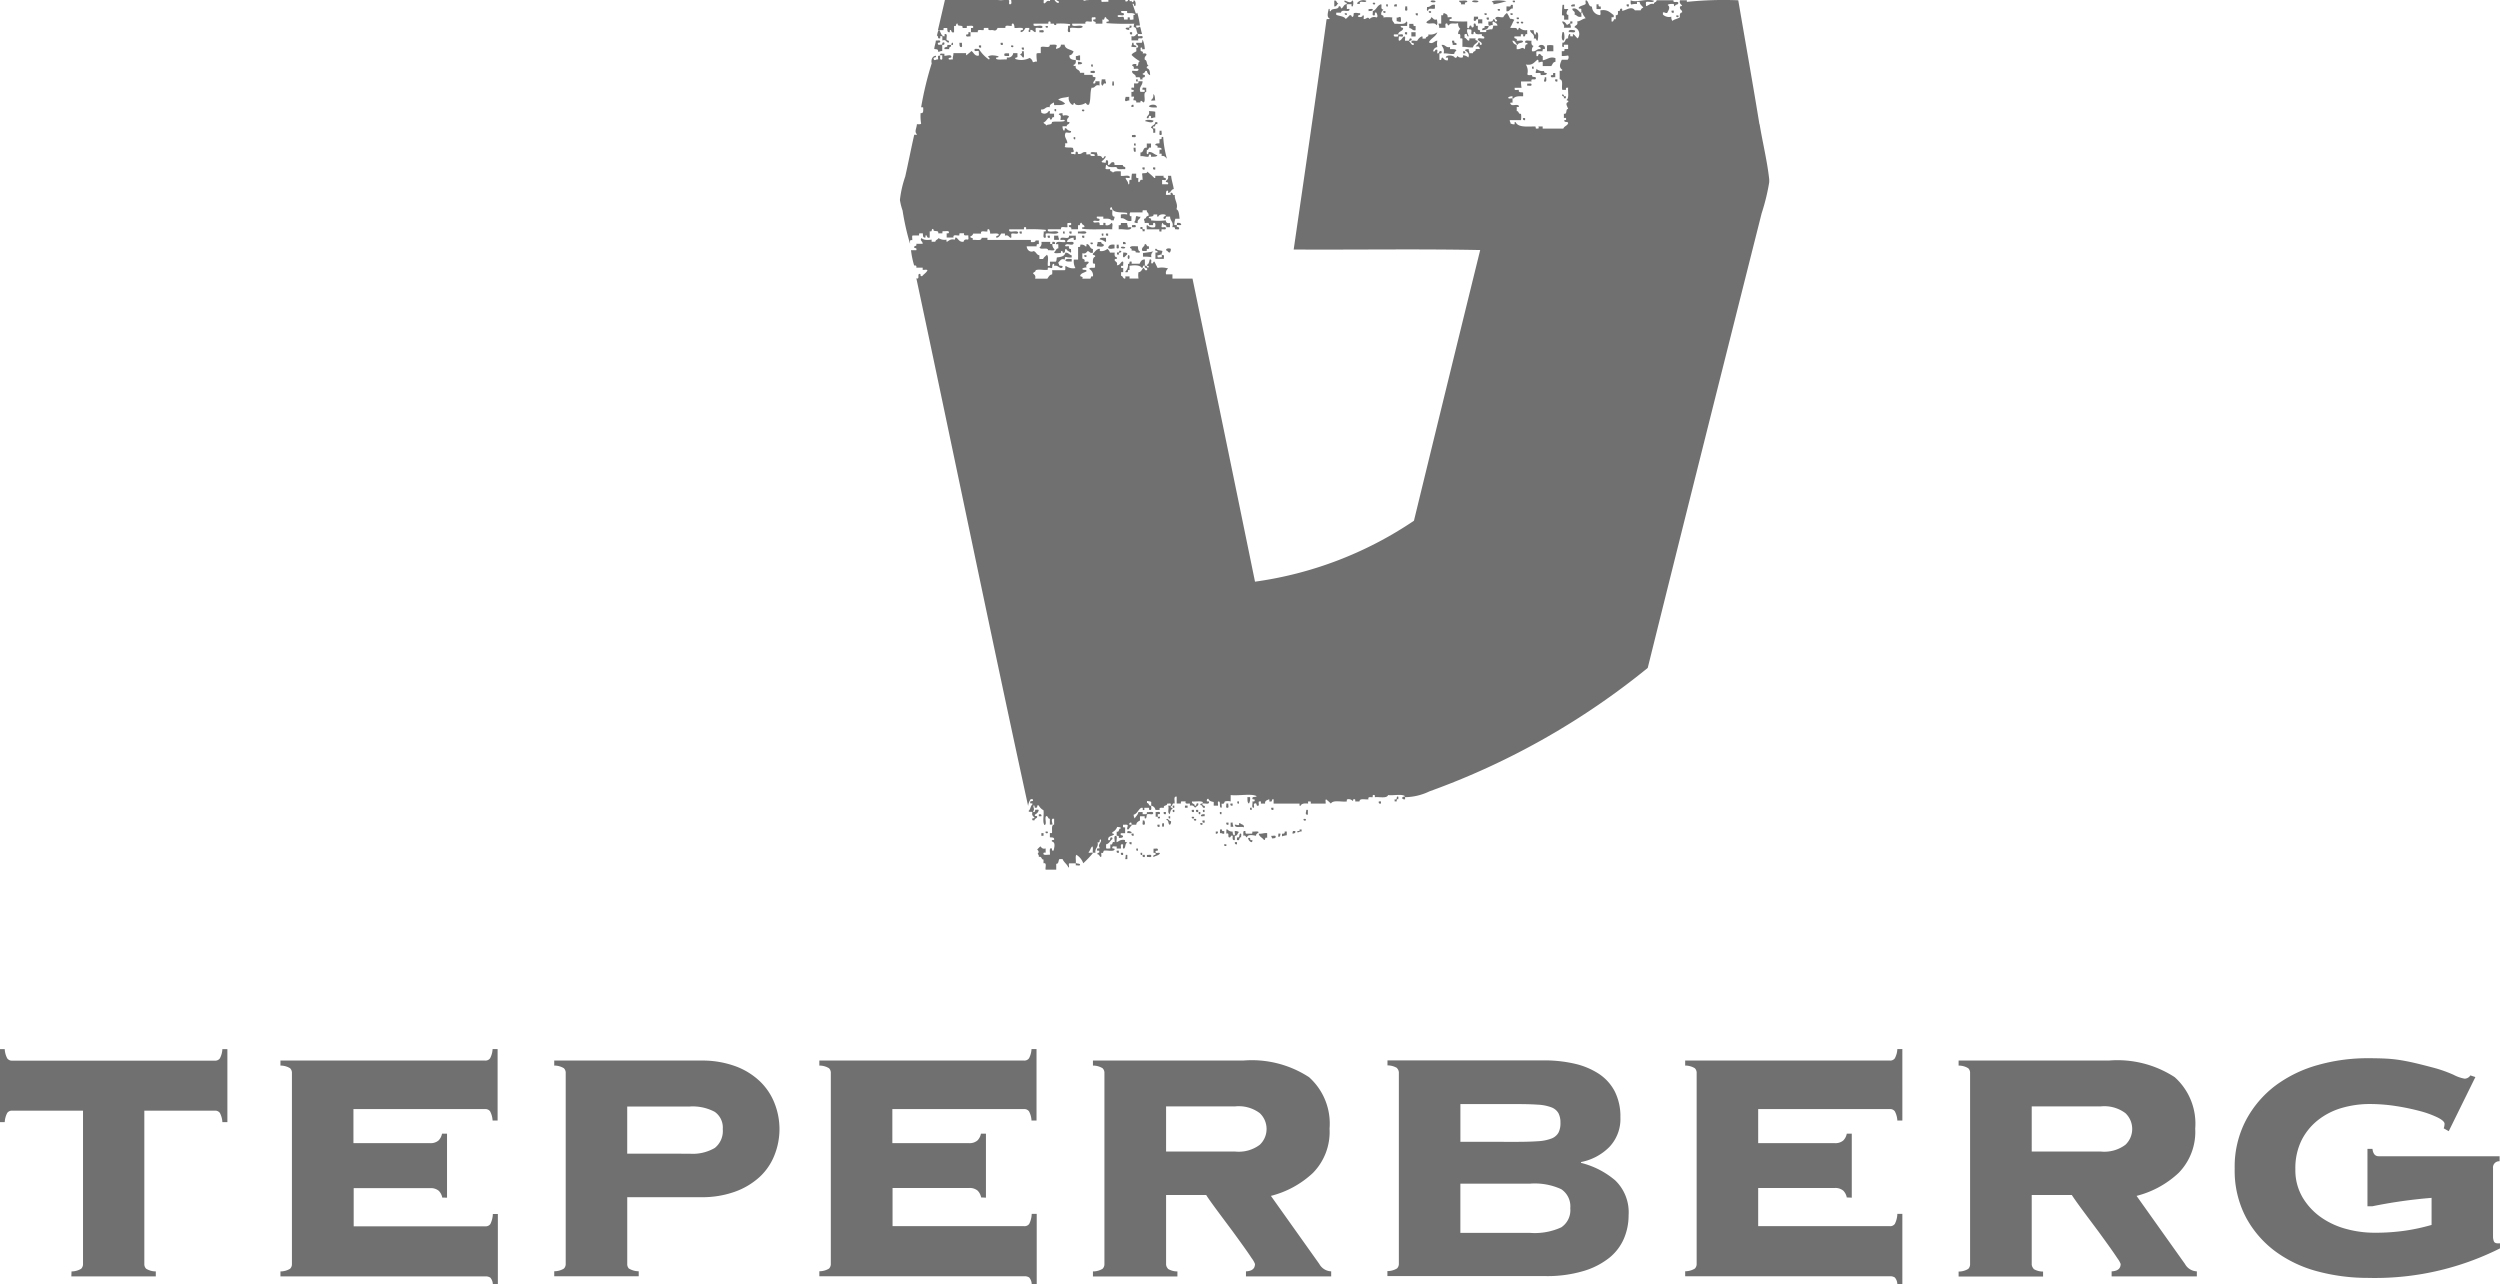
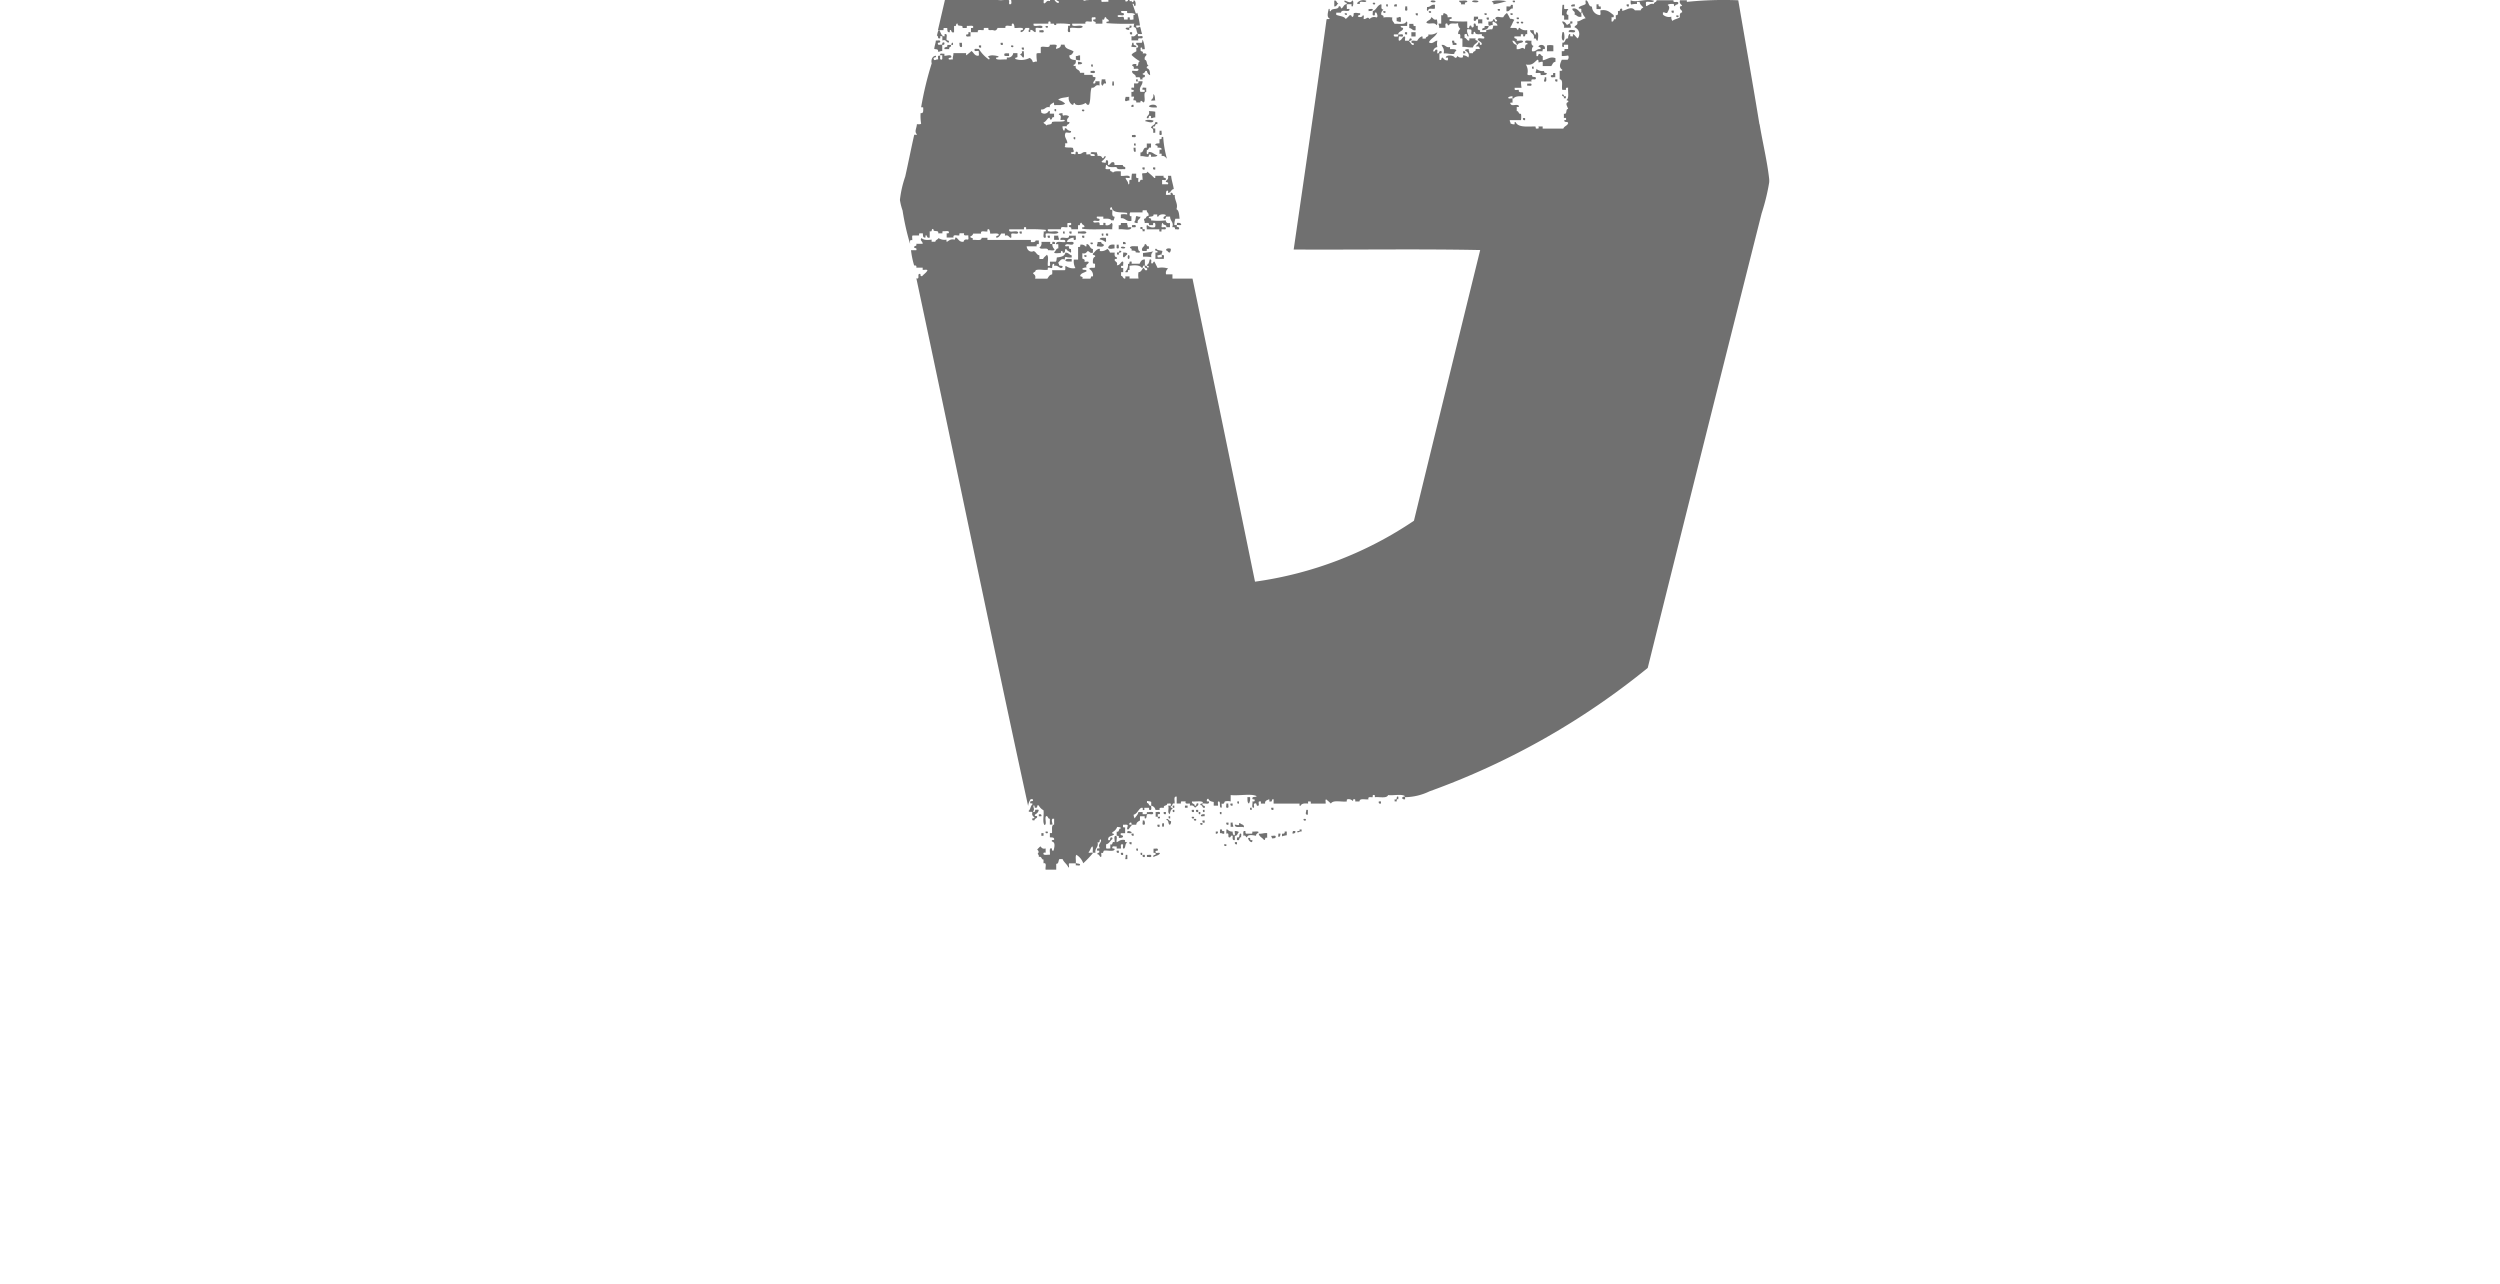
<svg xmlns="http://www.w3.org/2000/svg" width="99.742" height="51.234" viewBox="0 0 99.742 51.234">
  <defs>
    <style>.a{fill:#707070;}</style>
  </defs>
  <g transform="translate(-0.285)">
    <g transform="translate(0 0)">
      <path class="a" d="M-307.351,145.723c-.273-1.675-.567-3.321-.845-4.947a14.314,14.314,0,0,0-2.051.064v-.064h-.275c-.034.133.044.154.085.211-.013.043-.107.006-.085.085,0,.1.1.085.085.19-.085.007-.1.083-.085.19-.083.065-.222.074-.3.148a.214.214,0,0,1-.042-.169.353.353,0,0,1-.338-.085v-.085c.078-.015.09.036.169.021.045-.091.15-.234.021-.317.042-.05.14-.043.233-.042.034.016,0,.1.063.085,0-.085.135-.035.127-.127s-.227.03-.19-.106h-.677c.007.092-.111.058-.106.148-.168-.034-.2.067-.317.085.013-.051-.026-.153.021-.169.089-.023.275.05.3-.042-.329-.107-.716.093-.93-.021,0,.061-.012.138.021.169a.794.794,0,0,1,.232-.021c0-.037-.021-.106.042-.085h.063c.009.118.1.155.148.232a.139.139,0,0,0-.106.106h-.232c-.135-.189-.341,0-.508.021,0-.038.021-.106-.042-.085-.08-.009-.007.133-.127.085,0,.082.025.195-.085.169v.169c-.126-.041-.052.118-.169.085v-.169c.037,0,.106.021.085-.042v-.042c-.143-.1-.24-.239-.528-.19-.013.057.026.168-.022.19a.347.347,0,0,1-.317-.338c-.156-.006-.117-.208-.233-.254-.047.009-.008.1-.021.148-.076.064-.218.064-.275.148-.01.067.1.016.106.064-.013.044.034.147-.042.127-.072-.073-.18-.209-.317-.148-.005.11.136.076.085.232.1.016.118.121.275.085.017-.053-.041-.182.042-.169.016.1.083.156.127.232-.133.022-.2.112-.338.127.056.168-.09.135-.106.232a.281.281,0,0,1,.127.444c-.064-.049-.105-.12-.169-.169-.056-.007.019.118-.064.085h-.042c-.056.007.02-.119-.064-.085a.288.288,0,0,0-.042.169c-.151-.017-.081.186-.233.169.018.053-.041.182.043.169.057.015-.015-.1.042-.085h.148v.169h-.148c.025.088-.032.095-.105.085V143a1.257,1.257,0,0,0,.254-.021.14.14,0,0,1-.021.169h-.233c-.064.149-.132.3.021.4,0,.046-.053.045-.105.042v.338c.161.015.062.29.105.423h.148q-.025-.109.084-.085c-.017.166.049.415-.064.486.009.041.1,0,.064.085-.141.05-.016.192,0,.275-.117,0-.017.223-.169.191v.169c.037,0,.106-.021.085.042.031.08-.095,0-.064.084.018.06.153,0,.148.085-.03.1-.157.111-.19.212H-316v-.085h-.169c.011.054.036.082-.042.085h-.042c-.039,0-.013-.072-.042-.085-.314,0-.682.048-.782-.169-.083-.034-.008.091-.063.085a.274.274,0,0,1-.148-.042c.015-.065-.037-.062-.021-.127h.444a.741.741,0,0,0,0-.253c-.116.025-.072-.111-.169-.106v-.169c.037,0,.106.021.085-.042-.086-.095-.28.043-.338-.085-.021-.064.047-.037.085-.042v-.169c-.054-.017-.182.041-.169-.042a.289.289,0,0,1,.169-.042c0,.038-.021.106.042.085.064-.091.219-.091.381-.085v-.148c-.065-.027-.2.018-.169-.106-.051-.013-.153.027-.169-.021v-.064h.275a1.3,1.3,0,0,1-.021-.253h.423c-.062-.161.178-.02.169-.127.01-.1-.179,0-.148-.127-.068-.009-.183.028-.191-.042a.475.475,0,0,0-.063-.381c.272.054.341-.1.465-.19.046,0,.046.053.042.106.068,0,.09-.037.169-.021v.169h.338c.055-.058.062-.163.17-.169v-.148c-.222-.081-.328.061-.507.085V143c-.073,0-.068-.073-.127-.084-.078-.007-.019.121-.127.084.013-.057-.027-.168.021-.19H-316q-.025-.109.084-.085c.048-.177-.194-.217-.253-.106.025.039.112.015.085.106-.166-.025-.169.112-.338.085a.207.207,0,0,1,.063-.212c-.085-.013-.1-.1-.085-.211-.076.022-.245-.048-.254.042-.023.086.13,0,.084.106-.109-.01-.066.131-.106.19-.122-.12-.128.024-.317,0v-.169a.2.2,0,0,1-.169-.169c.122,0,.126.128.211.169.018-.1.168-.058.212-.127-.008-.09-.177-.02-.254-.042.046-.131-.131-.038-.085-.169h.254c0-.037-.022-.106.042-.085.118-.015-.013.089.084.085.08.009.007-.134.126-.085v-.169a.327.327,0,0,1-.3-.085c-.077-.021-.01.1-.106.064,0-.119-.217-.023-.275-.085.072-.083.1-.213.169-.3a.287.287,0,0,0-.169-.042,1.823,1.823,0,0,0-.127-.233.467.467,0,0,0-.148.169c-.134.022-.263-.07-.317.042-.006.05.128.067.042.127-.1.025-.023-.118-.127-.085-.007.085-.083.1-.19.085,0,.061-.011.138.021.169.067.011.075-.038.148-.021.013-.044-.026-.139.021-.148.064.049.164.062.17.169h-.17a.28.28,0,0,1-.042.148c-.1-.016-.146.024-.233.021,0,.032.008.078-.021.085h-.232c.038-.1-.059-.068-.085-.106v-.148c-.129.051-.038-.117-.148-.084-.041.025.017.1-.042.148-.1.036-.027-.1-.126-.064-.038.026,0,.123-.106.085v-.254a5.956,5.956,0,0,1-.7-.021c-.049-.119.094-.047.085-.127-.016-.048-.119-.008-.169-.021.017-.123-.081-.131-.148-.169-.038.026,0,.123-.106.085v.338h-.106c0,.068.038.089.021.169h.254c.013-.05-.027-.153.021-.169.1-.036.027.1.126.063.028-.12.265-.031.36-.085a.27.27,0,0,0,.085.233.258.258,0,0,0-.085.211c.123-.039.076.092.085.169.031,0,.078-.007.085.021v.317c.159-.011.259.037.422.021.022-.119.134-.148.191-.232.009-.08-.134-.008-.085-.127h-.254c0,.037.022.106-.042.085s-.067-.1-.148-.106c.013-.044-.026-.139.021-.148.128-.051.038.117.147.085-.029-.082-.135-.26,0-.317-.077.079.119.006.106.085.016.048-.038.165.043.148.086.023,0-.13.105-.085,0,.12.16.08.275.085-.047.131.131.038.084.169-.076.022-.245-.048-.253.042.028.078.208.115.147.211-.111.042-.014-.126-.126-.085,0,.08-.071.1-.106.148.054.02.137-.049.169.106h-.169c.025.116-.111.072-.106.169h-.148c.016-.078-.036-.091-.021-.169-.052.018-.146-.006-.147.063.086.034.2.152.127.275a.29.29,0,0,0-.211-.085c0,.032.008.078-.021.085A.207.207,0,0,1-319.4,143c-.031.026-.02.093-.105.064-.041-.093-.31-.121-.36-.021-.007.056.118-.02.085.063v.064c-.125.02-.156-.056-.211-.106-.08-.009-.008.134-.127.085v-.254c.073.016.1-.012.085-.084-.129-.045-.065.1-.169.084-.016-.048.038-.165-.042-.148-.07-.007-.023.1-.126.064a.2.2,0,0,1,.169-.169.608.608,0,0,1,0-.254c-.117,0-.189.163-.338.064.081-.165.274-.219.338-.4a.462.462,0,0,1-.359.085c.025.116-.111.072-.105.169h-.127c-.005-.037.021-.106-.042-.084a.361.361,0,0,0-.169.169c-.071.021-.23-.047-.233.042s.134.007.085.127c-.1.006-.1-.094-.169-.127-.009-.08.134-.008.084-.127-.1-.038-.068.059-.105.085h-.148c-.018-.053.041-.182-.042-.169-.076.043-.095.144-.19.169-.047-.016-.008-.119-.021-.169.053-.018.182.041.169-.042.008-.086-.132-.023-.191-.042,0,.032.008.078-.021.085-.075,0-.184.029-.148-.085h.169c.009-.125.153-.114.191-.211s-.118-.023-.085-.127h.254c-.018-.053.041-.182-.043-.169-.047.136-.3.07-.465.085-.025-.087-.121-.1-.084-.254a1.4,1.4,0,0,0-.36,0c.042-.12-.1-.054-.085-.148,0-.088.054-.116.085-.169-.127-.014-.047-.14-.085-.211-.167.037-.182.226-.338.275.018.053-.041.182.042.169.094.024-.013-.154.106-.106.021.045.078.174,0,.19a.244.244,0,0,0-.274.064c-.089-.122-.1,0-.233,0-.016-.048.038-.165-.042-.148.005.07-.146.092-.19.042-.007-.078.121-.02.085-.127-.11,0-.157-.034-.253,0-.006.064,0,.144-.063.148-.031-.025-.02-.092-.106-.064-.043.056-.1.1-.148.148-.065-.118-.254-.113-.381-.169v-.085h.19c.023-.17.326.016.339-.127.009-.059-.115.016-.106-.042s-.026-.153.021-.169h.169c0,.037-.021.106.042.085.026-.028.055-.238-.021-.233-.052.141-.215.021-.3,0-.038.116.113.042.084.148-.122,0-.126.128-.211.169-.039-.025-.015-.112-.106-.084-.012.157-.286.052-.317.19-.089.032,0-.118-.085-.085-.023.128-.094.332.042.38-.009.048-.112,0-.127.042-.419,3.076-.869,6.121-1.311,9.175,2.473.014,5-.028,7.441.021q-1.328,5.395-2.643,10.8a14.993,14.993,0,0,1-6.341,2.431q-1.24-6.054-2.494-12.092h-.8v-.169h-.254a.21.21,0,0,1,.084-.233.83.83,0,0,0-.422-.021c-.042-.085-.083-.171-.127-.254-.07-.007-.023.1-.127.064-.011-.06.038-.179-.063-.148-.02.085-.031.18-.106.211-.021.077.1.01.063.106-.1.027-.035-.106-.148-.064v-.254c-.133-.006-.168.085-.211.169h-.317c-.005-.037.021-.106-.042-.085-.086-.023,0,.13-.106.085a.372.372,0,0,1-.106.317c0,.046.075.01.106.021-.006-.055-.007-.106.063-.085v-.169c.164-.028.418-.044.487.084.08.009.007-.133.127-.084-.046.131.131.038.085.169-.118.04-.075-.08-.148-.085-.062.058-.077.162-.191.169a.616.616,0,0,0,0,.253h-.359v-.085h-.169c0,.037.021.106-.042.085s-.05-.105-.127-.106v-.148h.085v-.169c-.055.006-.106.007-.085-.063,0-.031.051-.019.085-.021-.017-.053.041-.182-.042-.169-.075.045-.09.149-.211.148.04-.131-.049-.134-.085-.19v-.042c.009-.048.124.011.085-.085-.085-.007-.1-.084-.085-.19h-.19a.279.279,0,0,0-.106-.148.352.352,0,0,1-.3.085c0-.037.022-.106-.042-.085-.109.031-.155.126-.232.19-.025.1.118.023.085.127-.088.024-.091.135-.085.254.013.029.081,0,.085.042v.127c-.059.04-.218-.02-.232.063a.283.283,0,0,1,.148.3c-.1-.038-.068.059-.106.085h-.317c.049-.119-.094-.047-.085-.127.041-.1.172-.11.254-.169,0-.1-.174-.01-.169-.106a.287.287,0,0,1,.169-.042c-.051-.15.078-.119.085-.211-.016-.048-.119-.008-.169-.021.033-.1-.042-.1-.085-.127v-.211c.133.034.161-.036.211-.085.084.008.08.1.211.064v-.148c-.125-.009-.114-.153-.211-.19s0,.117-.085.085a.206.206,0,0,0-.211-.063c.016.073-.012.1-.085.085v.507h-.169a.549.549,0,0,0,.063.338.487.487,0,0,1-.381-.085c-.057.02.02.175-.063.169h-.487a.452.452,0,0,1,0,.169c-.108.011-.138.1-.19.169h-.487c.035-.133-.035-.162-.084-.211.019-.058.106-.049.106-.127.159-.054.339.017.486-.021-.026-.146.092-.052.169-.064.012-.066-.006-.161.064-.169.031,0,.019.051.021.085.167-.063.24.175.338.042,0-.082-.131-.024-.148-.084.009-.051-.038-.046-.021-.106.082-.062.1-.163.254-.106,0-.053,0-.1.042-.106a.618.618,0,0,0,.233.021v-.085c-.1-.019-.126-.113-.254-.106-.028.148-.178.174-.338.19-.014.056-.009.132-.042.169h-.232c-.013.051.027.153-.021.169h-.064c-.026-.136.053-.377-.042-.444-.049.057-.119.093-.148.169h-.148v-.148c-.119-.015-.126-.141-.233-.169-.092.059-.258,0-.275-.19h.4c-.016-.073.012-.1.085-.085v-.148h-.127c-.01.075-.1.069-.19.064v-.085h-1.733v-.085h-.233c0,.145-.232.063-.359.085.051-.129-.117-.038-.084-.148a.138.138,0,0,0,.106-.106h.317c-.037-.15.164-.061.253-.085-.006-.055-.007-.106.064-.085a.288.288,0,0,1,.042.169c.106.014.267-.027.338.021.033.11-.135.02-.085.148.109-.011.138-.1.191-.169h.148v.085c.153-.047.146.066.232.085.061-.009-.019-.16.043-.169.076-.022.245.048.253-.042-.033-.108-.292.011-.359-.064v-.064h.592c-.006-.055-.007-.106.063-.084.031,0,.02.051.021.084a5.659,5.659,0,0,1,.782.021c.021.071-.029.069-.084.063.025.081-.06.272.063.254.061-.009-.019-.16.042-.169.15-.026.406.054.486-.042-.053-.109-.336.011-.423-.064v-.064h.528c-.037-.15.165-.061.254-.084.013-.051-.027-.153.021-.169.044.013.147-.034.127.042.023.087-.13,0-.085.106.026.038.122,0,.085.105h.275v-.169c.128.051.038-.117.148-.085,0,.077.086.068.106.127.023.087-.13,0-.085.106.359.049.81.007,1.2.021-.022-.076.048-.245-.042-.253a.2.2,0,0,1-.233.085c0-.037.022-.106-.042-.085-.083-.034-.008.091-.064.085h-.127a.139.139,0,0,0-.021-.106c-.07-.021-.23.047-.233-.042.034-.071.253.042.253-.063.006-.084-.148-.007-.105-.127h.254v.084c.128,0,.273-.019.317.064h.106c-.011-.067.038-.075.021-.148-.125.005-.076-.164-.084-.275-.037,0-.106.021-.085-.042-.015-.057.044-.041.064-.063.019.262.375.189.613.232v.064a.6.6,0,0,0-.254,0v.148c.194-.018.2.149.423.106v-.19c-.094.043-.076-.134-.042-.148h.486c0-.032-.008-.078.021-.085h.148c-.012.11.108.089.063.232-.109-.018-.07.113-.169.106-.015.078.036.091.021.169.077.008.208-.039.169.085h.169c-.006-.055-.007-.106.064-.085.035.009.035.16,0,.169a.31.31,0,0,1-.3-.085c-.048.016-.008.119-.021.169h.507c0,.037-.021.106.042.085.083.034.007-.091.063-.085.06-.011.179.038.148-.063-.009-.061-.16.019-.169-.042.018-.052-.005-.146.063-.148-.013.112.158.04.127.169h.148v-.169c-.117.026-.161-.022-.169-.106a2.238,2.238,0,0,1-.592,0c.049-.119-.094-.047-.084-.127.059-.039.2,0,.19-.106h.148c0,.037-.021.106.042.085.022-.085.2-.121.3-.064,0,.073-.125.03-.084.148.1.038.068-.059.106-.084h.148c0,.183.163.224.085.423.073-.01.131,0,.106.084.053-.017.182.041.169-.042.009-.08-.134-.007-.085-.127.051-.013.154.026.169-.021-.012-.065-.081-.074-.169-.064,0,.032.008.078-.021.085h-.085a.8.8,0,0,1,.042-.254h.169c-.022-.147-.016-.323-.127-.38.081-.218-.088-.361-.063-.571-.12.042-.054-.1-.148-.085-.058-.015.015.1-.043.085s-.153.026-.169-.021c.018-.052-.005-.146.063-.148s-.02.119.064.085.09-.136.19-.148c-.027-.185-.087-.336-.106-.529h-.127c.035.133-.035.162-.084.211-.009.08.133.008.084.127h-.232v-.169c.048-.016.165.038.148-.042.009-.08-.133-.008-.084-.127h-.338c0,.037.021.106-.042.085-.082-.094-.184-.168-.275-.254,0,.1-.157.04-.211.084a1.287,1.287,0,0,1,.021.254c-.126-.048-.076.078-.148.085-.048-.016-.009-.119-.022-.169-.123.039-.076-.092-.084-.169h-.169a1.286,1.286,0,0,0-.021.254c-.16-.062-.02.177-.127.169,0-.124-.085-.154-.106-.254.053-.017.182.041.169-.042-.04-.094-.25-.018-.359-.042V147.6c-.128,0-.273-.019-.317.063,0-.083-.139-.03-.106-.148-.069-.009-.183.028-.191-.042.029-.035-.007-.134.064-.127.037.118.229.081.381.085.01.131.213.068.338.085.054-.139-.105-.064-.085-.169h-.338a.138.138,0,0,0-.021-.106c-.15-.037-.117.109-.233.106-.01-.075.034-.2-.064-.19-.047.009,0,.116-.063.106-.035-.028-.134.008-.127-.064a.521.521,0,0,0,.169-.19c-.113-.042-.05.09-.148.063-.017-.074-.081-.1-.19-.085.017-.073-.032-.081-.021-.148-.077.022-.245-.048-.254.042.028.057.17,0,.17.085-.016.048-.118.008-.17.021.03-.107-.106-.049-.169-.063v-.085c-.176-.042-.163.105-.338.064.006-.055-.008-.091-.063-.085s0,.116-.064.106c-.035-.035-.154.013-.148-.064.005-.044.093-.006.106-.042.017-.073-.032-.081-.021-.148-.088-.038-.255,0-.338-.042.029-.027.021-.092.021-.148h.085c.007-.155-.159-.249-.064-.423.071-.021.237.054.212-.064a.253.253,0,0,1-.19-.105c-.109-.045-.019.107-.106.084a.282.282,0,0,1-.042-.169h.169c-.007-.091.1-.065.106-.148.015-.057-.1.015-.085-.042-.039-.131.056-.127.064-.211a.265.265,0,0,0-.233-.021.138.138,0,0,1-.021-.106c-.052.018-.146-.005-.148.064.106.022.081.106.064.211.053.017.182-.041.169.042-.132.051-.369,0-.508.042.013.14-.189.065-.232.148,0-.077-.087-.068-.106-.127.1-.037.133-.134.211-.19.077-.021.01.1.106.064.039-.025.014-.112.106-.085V145.3h-.169c-.009-.04.029-.128-.042-.106a.2.2,0,0,1-.3.063c0-.079-.024-.06,0-.127.164.023.156-.126.338-.085-.013-.126.092-.134.148-.19.044.006.006.093.042.106.151-.011.341.017.423-.064a.614.614,0,0,0-.275-.148c.088-.1.286-.08.423-.127a.311.311,0,0,0,.127.317c.1.04.029-.084.106-.064.022.14.355.072.423,0,.063.007.04.1.148.064.083-.178.034-.487.106-.677.162.028.122-.145.317-.085v-.169h-.169c.016.073-.012.1-.084.084,0-.114.112-.113.084-.254-.072.009-.12-.006-.106-.085h-.338v-.085h-.169c0-.146-.2-.1-.169-.275-.037,0-.105.021-.084-.042.074-.017.1-.081.084-.19-.138-.009-.262-.034-.253-.19.1-.008.13-.082.169-.148-.113-.1-.341-.082-.36-.275h-.148c0,.123-.1.138-.19.169-.017-.073.031-.081.021-.148-.057-.042-.185-.013-.275-.021.026.181-.287.023-.359.106v.232c-.061,0-.138-.011-.169.021a1.458,1.458,0,0,0,.021.317c-.079-.016-.1.026-.169.021a.242.242,0,0,0-.127-.169.719.719,0,0,1-.571.042c-.027-.091.1-.026.085-.106v-.127h-.169a.2.2,0,0,1-.254.169c0,.032.008.078-.021.085-.127-.014-.31.028-.4-.021-.045-.109.108-.019.085-.106-.12-.035-.337-.073-.423.021.028.01.113.067.042.106a1.418,1.418,0,0,1-.4-.423c-.063.015-.2-.044-.17.063.01.061.16-.019.17.042-.013.05.026.153-.021.169-.16.006-.18-.13-.275-.19-.056.064-.134.105-.191.169-.031,0-.019-.051-.021-.085h-.507c.008.1-.038.145-.021.254-.053-.018-.182.041-.169-.042.016-.047.131,0,.106-.084s-.192-.016-.275-.021v-.084c-.053.017-.182-.041-.169.042-.015.057.1-.015.085.042s.038.179-.064.148c-.063-.014.036-.191-.084-.148-.047.009-.009.1-.021.148-.068-.024-.13.064-.169,0-.051-.129.117-.038.085-.148-.147,0-.206.174-.169.3a13.3,13.3,0,0,0-.423,1.754c.031,0,.078-.008.085.021-.006.1.024.236-.106.211a1.9,1.9,0,0,0,.021.423c-.031.033-.108.019-.169.021-.008.162-.113.293,0,.4,0,.046-.075.009-.106.021-.122.533-.232,1.1-.36,1.67a4.242,4.242,0,0,0-.211.93,2.288,2.288,0,0,0,.106.423,9.859,9.859,0,0,0,.3,1.332c0-.075-.029-.184.085-.148.013-.057-.027-.168.021-.19h.253c0-.032-.007-.078.021-.085h.127c.012.066-.006.161.064.169.089.033,0-.117.085-.085.027.043.023.118.127.085v-.254c.129.051.038-.117.148-.085-.028.147.23.01.19.169h.169c0-.032-.008-.078.021-.085.071.013.2-.027.233.021.021.071-.03.069-.085.063v.169h.275c-.039-.145.147-.064.232-.085,0-.032-.008-.078.021-.085h.169c-.039.123.092.077.169.085-.013.051.027.153-.021.169-.106-.021-.157.012-.169.085-.179.023-.2-.11-.3-.169-.058-.009-.02.079-.063.085-.162-.035-.215.039-.3.085-.031,0-.019-.051-.021-.085a.421.421,0,0,1-.317-.064c-.024.068-.119.064-.127.148h-.148v-.085c-.144.018-.319.031-.4-.064-.092.1.058.138.042.232h-.254c.042.12-.1.054-.085.148.026.037.122,0,.085.106h-.211a3.348,3.348,0,0,0,.127.613q.109-.025.085.085h.254v.085c.057.013.168-.027.19.021-.046.1-.146.15-.211.232h-.042c-.048-.008.011-.124-.085-.084-.061.03.039.222-.105.169,1.495,7.011,2.94,14.07,4.46,21.055a.523.523,0,0,1,.106-.275c.032,0,.078-.008.085.021.031.1-.121.02-.106.106-.033.089.117,0,.085.085-.075.059-.073.194-.148.254-.008.079.132.009.148.063-.034.133.043.154.085.211-.009.048-.124-.011-.085.085,0,.031.051.019.085.021,0-.078.086-.069.105-.127.023-.086-.129,0-.085-.106a.252.252,0,0,0,.148-.169c-.009-.047-.1-.009-.148-.021q.025.109-.084.085c.087-.127.009-.148.021-.254.087-.023,0,.13.106.084.086.023,0-.129.106-.084a.462.462,0,0,0,.19.19c.027.185-.054.477.042.592.108-.033-.011-.292.063-.359.091-.007.057.112.148.106v.232h.106c0-.064-.057-.181,0-.232h.064v.232c-.125.016-.069.213-.085.338h-.084v.169c.066.012.161-.006.169.064.023.086-.13,0-.085.106.151.024.093.239.064.359-.112.042-.015-.126-.127-.085-.048.043-.008.175-.021.254-.078-.013-.21.028-.253-.021-.022-.071.029-.069.084-.063v-.169c-.133.034-.162-.036-.211-.085-.043.041-.085.084-.127.127.053.056.087.1.021.169.019.037.059.054.042.127.134-.036.091.107.19.106v.148c.149-.037.061.165.084.254h.423v-.232c.109,0,.079-.132.127-.19h.127c.052.138.182.2.232.338.061-.009-.019-.16.042-.169h.253v.084c.054-.017.182.041.169-.042-.031-.046-.138-.017-.169-.064.014-.1-.027-.253.022-.317a.629.629,0,0,1,.275.338,4.008,4.008,0,0,0,.381-.4c-.009-.061-.16.019-.169-.042.066-.061.08-.174.148-.232.049.043.008.176.021.254h.106c-.029-.2.131-.207.085-.423.133.055.039-.116.127-.106.061.111-.14.181-.042.338-.014.042-.126-.013-.105.064-.033.089.117,0,.085.085.02.077-.1.01-.064.106.077,0,.069.086.127.106.048-.016.008-.119.021-.169.1.038.068-.059.106-.084.129-.026.363.053.422-.042.023-.086-.129,0-.084-.106.016-.048.119-.008.169-.021v.085h.169c.013-.051-.026-.153.021-.169h.063c.018.053-.041.182.042.169.072-.048.03-.21.127-.233-.026-.037-.123,0-.085-.106-.182-.041-.235.047-.338.085-.022-.076.048-.245-.042-.253-.09.008-.02.177-.042.253-.131-.047-.038.131-.169.085v.169c-.051-.013-.153.026-.169-.021v-.148c.13-.025.16-.15.254-.211,0-.033,0-.073-.042-.064-.084-.006-.008.148-.127.106-.028-.184.169-.141.233-.232-.009-.041-.1,0-.064-.085a.378.378,0,0,0,.19-.211c.052.018.146-.005.148.064-.112-.013-.04.157-.169.127v.169c.073-.016.1.012.084.085.066-.012.161.006.169-.064s-.134-.008-.085-.127h.169v-.233c-.032,0-.078.008-.085-.021v-.085c.068.009.183-.028.19.042,0,.035-.069.154.021.148.05-.042.07-.113.127-.148.033-.089-.117,0-.085-.085a.058.058,0,0,1,.064-.042c.031,0,.02.051.021.085h.191c.008-.1.081-.13.148-.169v-.169h.19c0,.037-.022.106.042.085.047-.031.017-.138.064-.169.07-.021.23.047.232-.042s-.177-.02-.253-.042c0,.032.008.078-.021.085h-.148v-.085h-.169c-.017.117-.1.165-.147.254a.28.28,0,0,1-.042-.148c.149-.041.177-.2.3-.275h.042c.056-.007-.02.119.064.085.057.015-.015-.1.042-.085h.169c-.006.055-.007.106.063.085.048-.016.009-.119.021-.169-.117.025-.072-.111-.169-.106v-.084c.057.014.132.009.169.042v.148a.2.2,0,0,1,.169.169h.169c-.039-.123.092-.077.169-.085-.031-.129.14-.057.127-.169.048.015.165-.038.148.042.021.071-.066.033-.106.042.049.121-.052.273.064.338.02-.085.031-.18.106-.211.021-.077-.1-.01-.063-.106.083,0,.03-.139.148-.106.021-.1-.059-.3.085-.275v.275h.169c0-.032-.008-.078.021-.085h.169c-.039.123.093.077.169.085v.085c.132-.034.162.036.211.084.033-.066.133-.064.127-.169-.128-.051-.038.117-.148.085.006-.1-.131-.053-.106-.169.134.014.324-.028.423.021.042.112-.126.015-.085.127.1-.006.053.13.169.105.047-.131-.131-.038-.085-.169.076-.022.245.048.254-.042.033-.089-.117,0-.084-.084,0-.046.017-.067.063-.064.025.088.114.111.211.127v.148h.169c.018-.053-.041-.182.043-.169.074.039-.007.233.084.254.048-.015.008-.119.021-.169.1.033.1-.042.127-.085a.473.473,0,0,1,.232,0v-.254c.344.036.82-.069,1.036.042-.028.057-.169,0-.169.085-.023.086.13,0,.085.106,0,.031-.051.019-.085.021.022.076-.048.245.042.254.061-.009-.019-.16.042-.169.128-.051.038.117.148.085.067-.01-.035-.191.064-.169.064-.021.037.047.042.085h.169c-.017-.123.08-.131.148-.169.056-.007-.02.119.064.085.1.025.023-.118.127-.085v.169h1.036c0,.037-.021.106.042.085.036-.091.156-.1.3-.085,0-.037-.021-.106.042-.085h.042c.032,0,.02.051.021.085h.592c.013-.051-.027-.153.021-.169.065.055.131.108.19.169.081-.159.424-.056.634-.085,0-.032-.008-.078.021-.085a.207.207,0,0,1,.211.064c.041-.008,0-.1.084-.064.032,0,.02.051.022.085h.169c0-.145.232-.064.359-.085-.039-.123.093-.077.169-.085-.006-.055-.007-.106.063-.085.032,0,.02.051.021.085.182-.023.472.063.529-.085.213.027.534-.055.676.042-.029.042-.138,0-.106.106.029.007.04.03.085.021.058.015-.015-.1.043-.085a2.316,2.316,0,0,0,.951-.232,29.817,29.817,0,0,0,8.709-4.925c1.479-5.958,3.037-12.149,4.545-18.138a8.3,8.3,0,0,0,.3-1.226.836.836,0,0,0,0-.148c-.079-.715-.261-1.449-.381-2.177m-24.521-.127c.073.01.322.116.338-.021-.06-.024-.312-.059-.338.021m11.626-3.826c.067-.057.026-.14.021-.232-.152.046-.141-.071-.232-.085-.009.125-.154.114-.19.211.1.1.336-.045.4.106m-11.2,33c-.042-.112.126-.015.085-.127-.016-.048-.119-.008-.17-.021v.17c.032,0,.078-.008.085.021v.042c-.026.038-.123,0-.085.106.075-.059.207-.061.254-.148-.009-.061-.16.018-.169-.043m.423-1.289c.122-.009.054.172.148.19a.186.186,0,0,0,.042-.148c-.081.021-.144-.165-.19-.043m-.254-.3c-.016-.047-.119-.008-.169-.021v.19c.055-.006.106-.007.085.064.037,0,.106.021.085-.042.015-.058-.1.015-.085-.042v-.085c.055.006.105.007.085-.064m9.47-.634c-.044.026.009.15-.106.106v.085h.085c-.006-.055-.007-.106.063-.085-.009-.04.029-.127-.042-.106m-9.724-21.753a4.218,4.218,0,0,1-.422.064v.148a1.563,1.563,0,0,1,.338.021.2.2,0,0,1,.084-.233m-1.289,0c0-.031-.051-.02-.085-.022.021.071-.029.07-.085.064v.085h.085c-.049-.119.094-.047.085-.127m-3.256-.148c.051.1.331-.035.338.105.077-.022.245.048.254-.042a.261.261,0,0,1-.085-.211c.04-.009.127.028.106-.042,0-.046-.053-.045-.106-.042,0,.031.008.078-.021.085h-.064v-.085H-336a.209.209,0,0,1-.085.233m4.122-.656h.085v-.085c-.073.016-.1-.012-.085-.085h-.085v.085c.073-.016.1.012.085.085m.676-3.678v.169c-.065.012-.161-.006-.169.064.026.038.122,0,.085.105.065.012.16-.005.169.064,0,.031-.051.019-.085.021v.169c.09-.021.09-.021.085.085.126-.02.156.056.211.106a4.171,4.171,0,0,1-.148-.867h-.064q.025.109-.085.085m-.338-.444c.085.007.1.084.085.19h.085v-.169c-.032,0-.078.008-.085-.021v-.064c.131.047.038-.131.169-.084v-.085h-.085c0,.134-.152.116-.169.232m16.552-1.184V144.6c-.113.042-.051-.09-.148-.063-.027.1.106.035.064.148Zm-16.975.169c0-.141.093-.015.127,0,.114-.061-.047-.4.106-.423v-.169c-.048.016-.165-.038-.148.042-.034.083.091.007.085.063v.064h-.169c-.078-.2.088-.24.085-.423h-.169c.039.123-.092.077-.169.085v.169c-.04.009-.127-.029-.106.042-.023.086.13,0,.085.106,0,.031-.051.019-.085.021v.19c.031.011.109-.025.106.021s-.036.062-.021.127c.072-.009.121.006.106.085Zm-8.075-2.029c.078.015.091-.036.169-.021v-.254c.073.017.1-.012.084-.085-.1-.037-.068.059-.105.085-.044-.012-.139.026-.148-.021-.042-.112.126-.015.084-.127-.016-.048-.119-.008-.169-.021-.01.124-.055.213-.064.338.066.018.176-.007.148.106m7.168-1.427c0,.089.162.021.232.042a.137.137,0,0,1,.021.105h.127c.056.007-.02-.118.063-.084.064-.021.037.047.042.084a.209.209,0,0,0,.164-.019.024.024,0,0,1-.018-.013v-.148a.132.132,0,0,0,.069-.026c-.055-.061-.183-.05-.3-.049v-.011h-.023v-.074h-.231c-.042.12.112.043.106.127,0,.1-.22-.008-.254.064m-7.21.793c.025-.074.029-.17.077-.222h-.035l.28-1.206h2.1a.264.264,0,0,0,.054.009l.084.005a1.97,1.97,0,0,1,.3-.008c.061.008-.015.16.047.168.092.011.066-.089.056-.174h1.3c.007.047-.023.133.022.139.086-.021.076-.134.23-.091,0-.016,0-.032,0-.048h.176c.04.057.078.117.165.124.042-.116-.078-.06-.085-.124h1.055a.144.144,0,0,0,.064.033l.084-.023a.882.882,0,0,0,.141-.01h.414c.031.008.052.025.039.079l.275-.007,0-.071h.677c0,.018,0,.036,0,.054.08.023.1-.015.109-.054h.058c0,.032,0,.067.044.048a.05.05,0,0,0,.031-.018l.024.069c.022-.028.082-.018.063-.087.086,0,.1.176.063.232-.074.008-.018-.113-.107-.09l.138.4a.289.289,0,0,1,.054-.04,3.408,3.408,0,0,1,.106.508h-.148v.063c.021.046.122,0,.148-.021.043.077.041.2.085.275-.016.047-.119.008-.169.021v.064c.016.069.207-.037.19.064.009.107-.231-.034-.169.126h-.275v-.169c.166.046.159-.08.254-.105-.076-.065-.025-.256-.169-.254.015-.042,0-.112.033-.138a10.267,10.267,0,0,1-1.11-.021c-.045-.109.108-.019.085-.106-.019-.058-.105-.049-.106-.127-.11-.032-.02.135-.148.084v.169h-.275c.038-.1-.059-.068-.085-.106-.045-.109.108-.019.085-.106.02-.076-.083-.03-.127-.042-.048.016-.008.119-.021.169-.089.024-.29-.065-.253.085h-.529v.064c.088.075.37-.046.423.063-.081.1-.336.016-.486.042-.061.009.019.16-.042.169-.124.018-.038-.173-.064-.254.055.006.106.007.085-.064a2.585,2.585,0,0,0-.564-.019s.012,0,.013.009c.022.07-.111.057-.088-.009-.048,0-.1,0-.142,0,0-.033.01-.08-.021-.085-.071-.021-.069.03-.064.085h-.592v.064c.067.074.327-.045.36.063-.008.09-.177.02-.254.042-.061.009.019.16-.042.169-.078-.017-.086-.105-.2-.088.017.021.013.09-.015.078h-.042v-.085a.038.038,0,0,0,.023.007v-.081h-.148c-.052.068-.082.158-.19.169-.051-.129.117-.038.085-.148-.071-.049-.232-.007-.338-.021a.287.287,0,0,0-.042-.169c-.071-.021-.069.029-.064.085-.089.024-.29-.065-.254.085h-.317a.138.138,0,0,1-.106.106l-.085-.021c-.076-.008-.208.039-.169-.085h-.169c-.029.006-.017.053-.021.085-.085.021-.271-.06-.233.085h-.275v-.169c.055.006.106.007.085-.064-.036-.048-.161-.008-.232-.021-.029.007-.018.053-.021.085h-.169c.039-.159-.218-.022-.19-.169-.11-.033-.02.136-.148.085v.254c-.1.033-.1-.042-.126-.085-.089-.033,0,.117-.085.085-.069-.008-.051-.1-.063-.169h-.127c-.029.006-.017.053-.021.085h-.165c.053.082.067.2.163.243s0-.117.085-.085c.089,0,.021.162.042.233.026.037.122,0,.085.106-.118,0-.085-.14-.254-.085v-.169h-.064c-.057-.015.016.1-.042.085-.1.028-.042-.1-.106-.106m7.758-.359v-.042h-.084c.061.152-.158.025-.148.126a.187.187,0,0,0,.148.042c-.049-.119.094-.047.084-.127m17.186-.211c0,.108.106.105.064.254h.275c.016-.08-.026-.1-.021-.169.037,0,.106.021.085-.042v-.042h-.085c.017.109-.091.092-.127.148-.049-.063-.081-.144-.19-.148m-3.361.085a.455.455,0,0,1,.169,0v-.169h-.169Zm-.169-.275c.018.053-.041.182.042.169.07.007.023-.1.127-.063v-.106Zm-4.291-.634a.316.316,0,0,0-.359.085v.042h.106c-.055-.182.249,0,.254-.127m-8.752,34.077v.085c.063-.015.2.044.169-.064-.016-.048-.118-.008-.169-.021m-.084.085v-.085h-.085c-.017.073.012.1.085.085m-.782.085h.084v-.169h-.063a1.1,1.1,0,0,1-.021.169m.676-.169v-.085h-.063c-.006.055-.007.106.063.085m-.761,0v-.085h-.085c-.016.073.012.1.085.085m-.169-.085v-.085h-.085c-.016.073.012.1.085.085m.761-.085v-.085h-.064c-.006.056-.007.106.064.085m3.446-.254c-.045.078.108.1.085.021,0-.032-.051-.02-.085-.021m.507,0v-.085h-.085q-.015.1.085.085m-4.207,0v-.085h-.085c-.01.066.018.094.085.085m4.735-.254h-.085a.194.194,0,0,0,.127.169c.037,0,.048-.036.042-.085q-.109.025-.084-.085m.845-.084c-.018.059.03.055.021.105.07-.008.162.007.148-.085-.016-.048-.119-.008-.169-.021m.317.042a.172.172,0,0,0,.042-.127h-.084c.013.044-.034.147.042.127m-1.565-.127c-.052.039,0,.185-.127.148v.105c.144.053.056-.127.169-.105-.016-.048.038-.165-.042-.148m-4.249.085v-.085h-.085c-.01.066.018.095.085.085m4.989-.085c.025.13.15.16.211.254.08.009.007-.133.127-.084v-.19c-.134-.015-.2.036-.338.021m-8.583-.021H-336v.106h.085Zm9.513.021v.106a1.353,1.353,0,0,1,.19-.042v-.148h-.085c.015.078-.033.093-.106.085m-2.642,0c.066.01.094-.018.085-.085h-.085Zm-6.7-.064c0-.031-.051-.019-.085-.021-.045.078.108.1.085.021m9.787-.042a.139.139,0,0,0-.021.106c.056-.014.131-.01.105-.106Zm-1.628.021c0,.032.008.078-.021.085h-.232a.137.137,0,0,1-.021-.106h-.064c-.035.035-.017.124-.021.19.108-.038.085.056.148.063.014-.135.255-.081.359-.063-.005-.09.078-.092.106-.148-.043-.048-.176-.008-.254-.021m-4.82.021c-.038-.028-.128-.06-.169-.021v.064c.053-.018.182.041.169-.042m6.617,0c.024.043.093-.045.169-.021v-.085h-.085c.045.109-.108.019-.085.106m-2.495.148c.115.009.1-.116.169-.148a.287.287,0,0,0-.169-.042c-.017.053.041.182-.042.169a.189.189,0,0,1-.042-.148.259.259,0,0,1-.212-.085h-.042v.169c.153-.061.025.158.127.148.07.007.023-.1.127-.063,0,.082-.026.195.084.169Zm-.422-.19c-.055.006-.106.007-.085-.063h-.085v.148c.078-.015.091.036.169.021Zm-2.579-.169v-.085h-.084q-.025.109.084.085m3.213-.148h-.042c.026.146-.092.052-.169.063-.008.163.258.051.359.106.024-.13-.11-.1-.148-.169m-1.585,0c-.045.078.107.1.084.021,0-.032-.051-.02-.084-.021m-1.5,0c-.031,0-.049.174.021.148.031,0,.049-.174-.021-.148m2.706-.021v.169h.106c0-.068-.038-.09-.021-.169Zm-.085.085v-.085h-.085c-.016.073.012.1.085.085m-.951-.085V173.5h-.085c-.016.073.012.1.085.085m-2.473-.085c.017.053-.041.182.042.169.08.014.04-.148.021-.169Zm6.426-.063c-.045.078.108.1.085.021,0-.031-.051-.019-.085-.021m-4.376,0c-.045.078.108.1.085.021,0-.031-.051-.019-.085-.021m0-.063c0-.032-.051-.02-.085-.021-.045.078.108.1.085.021m-.951.042v-.085h-.063c-.006.055-.007.105.063.085m1.374-.085v-.085c-.064.006-.144,0-.148.064.009.047.1.008.148.021m-6.617-.064v.064H-336c.024-.085-.065-.1-.106-.064m7.293-.021v-.085h-.064c-.006.055-.007.106.064.085m-.845-.085h-.064c-.006.055-.007.106.064.085Zm-1.374.085v-.085h-.085q-.025.109.085.085m5.665.021v-.19h-.064c.005.083-.075.205.064.19m-4.122-.106v-.085h-.064c-.006.055-.007.106.064.085m-.254,0v-.085h-.085q-.025.109.085.085m-.169,0v-.085h-.085q-.025.109.085.085m-.782,0v-.085h-.064c-.006.055-.007.106.064.085m3.953-.085v-.085h-.085c-.016.073.012.1.085.085m-.867,0v-.085h-.064c-.006.055-.007.106.064.085m-2.664-.084h.106v-.085h-.106Zm-.423,0v-.085h-.064c-.006.055-.007.106.064.085m2.325-.085v-.085h-.085c-.016.073.012.1.085.085m-.211.085c.083.013.025-.116.042-.169h-.084c.017.053-.041.182.042.169m6.13-.169v-.085h-.085c-.017.073.012.1.085.085m-5.665,0v-.085h-.064c-.006.055-.007.106.064.085m.4,0a.421.421,0,0,0,.042-.254h-.106c.008.1-.013.225.064.254M-334.79,151.2v-.106c-.1.008-.238-.026-.254.064.044.054.156.041.254.042m2.262-.254c-.031.005-.049.174.021.148.03,0,.049-.174-.021-.148m-1.755,0c-.045.078.108.1.085.021,0-.031-.051-.019-.085-.021m1.586.085c.043-.041.086-.084.127-.127-.006-.071-.1-.059-.169-.064.019.058-.044.2.042.19m1.543-.085c-.083-.034-.008.092-.063.085s-.139.026-.148-.021v-.063c.078.015.091-.036.169-.021-.017-.073.031-.081.021-.148-.076-.029-.2-.013-.232-.085h-.042c-.049.119.094.047.085.127,0,.031-.051.019-.085.021v.254h.338c-.015-.048.038-.165-.042-.148m.127-.19c.073,0,.068.087.148.085a.19.19,0,0,0,.042-.148c-.046-.03-.2-.033-.19.064m-1.8-.106c.01.029.191.051.169-.021.008,0-.166-.068-.169.021m.592.19c.053-.018.182.041.169-.042-.077-.021-.076-.121-.085-.211-.114.013-.292-.038-.317.064.025.031.092.02.063.106.069.016.182-.013.169.085m-.719-.169c.081.017.027-.1.042-.148h-.084c.015.048-.038.165.042.148m-.127,0v-.148c-.144-.018-.236.018-.253.127.059.069.159.028.253.021m1.289.106c-.016-.073.012-.1.085-.085v-.106c-.118.033-.066-.1-.169-.085,0,.115-.133.107-.106.254.035.035.125.017.19.021m-2.241-.338c-.045.078.108.1.085.021,0-.031-.051-.019-.085-.021m1.29-.021v.085h.106c.015-.078-.033-.094-.106-.085m-1.036.169c.1.007.236.055.275-.042-.012-.066-.116-.039-.106-.127h-.148c.015.078-.036.09-.021.169m.359-.338c-.1.007-.238-.026-.254.063a.512.512,0,0,1,.232.106c.048-.016.009-.119.022-.169m-.867,0v-.085h-.085c-.016.073.012.1.085.085m-.359.085c.048-.016.008-.119.021-.169h-.275c.039.208-.375-.037-.338.169.085.007.217-.034.19.085-.109.025-.319-.051-.36.042s.091.008.085.064v.148c-.1,0-.094.117-.169.148.02.079.17.028.254.042.034-.015,0-.1.064-.085.041.009,0,.1.085.064.06-.017,0-.153.084-.148.025.081.117.094.169.148.047-.009.008-.1.021-.148-.078.015-.093-.034-.085-.106-.048-.016-.165.038-.148-.043.073-.109.3.068.338-.085-.016-.1-.228,0-.275-.063a.315.315,0,0,1,.275-.148c-.006.055-.007.106.063.085m-.845-.169v.169h.19c.015-.078-.036-.091-.021-.169Zm-.169.085v-.085h-.085q-.025.109.085.085m2.325-.084v-.085h-.085c-.016.073.012.1.085.085m-.19,0v-.085h-.064c-.006.055-.007.106.064.085m-1.015-.17v.085c.1-.024.3.051.338-.042-.033-.093-.236-.018-.338-.042m-.254.085v-.085h-.085q-.025.109.085.085m-.275,0v-.085h-.063c-.006.055-.007.106.063.085m-1.712,0v-.085h-.084c-.017.073.011.1.084.085m4.545-.317c-.009-.047-.1-.009-.148-.021v.085c.06-.011.179.038.148-.063m-.169.085c-.009-.047-.1-.008-.148-.021.015-.078-.036-.09-.021-.169h-.254q.025.109-.085.085v.169c.154-.036.457.076.507-.063m.19-.465c-.029.076-.013.2-.085.232a.187.187,0,0,0,.148.042c-.032-.151.1-.143.106-.253-.08.016-.1-.026-.169-.021m.761-1.861v-.084h-.085c-.016.073.012.1.085.084m-.423,0v-.084h-.085c-.017.073.012.1.085.084m-.381-.7c.047-.015.008-.119.021-.169h-.085c.012.066-.005.161.064.169m.888.127c-.135-.02-.179-.131-.338-.127-.033.016,0,.1-.063.085-.048-.016-.009-.118-.021-.169.1.02.04-.13.169-.085v-.169h-.169v.169c-.176-.028-.1.195-.253.19v.148c.129-.016.191.034.317.021.03-.027,0-.112.084-.085.032,0,.02.051.021.085.1-.006.23.018.254-.064m-.867-.381v-.085h-.064c-.006.055-.007.106.064.085m-2.41-.253v-.085h-.063c-.006.055-.007.106.063.085m2.41-.148c-.009-.047-.1-.008-.148-.021v.085c.06-.011.179.038.148-.064m.994-.021c.083.013.025-.117.042-.169h-.084c.017.053-.041.182.042.169m14.544-.592v-.084h-.085c-.01.066.019.094.085.084m-14.946-.169c.032,0,.02.051.021.085.078.015.091-.036.169-.021v-.233a1.29,1.29,0,0,0-.254-.021c.051.171-.082.157-.085.275.129.051.038-.117.148-.085m-2.727-.253c-.045.078.108.1.085.021,0-.031-.051-.019-.085-.021m-1.036.063v-.084h-.063c-.006.055-.007.106.063.084m3.7-.19c.066.054.2.041.317.042.017-.146-.278-.133-.317-.042m-.613-.063q-.1-.015-.085.085h.085Zm-.317-.148c.067.01.075-.038.148-.021v-.148h-.148c0,.065-.05.119,0,.169m1.184-.021c-.022-.091,0-.225-.085-.254a.2.2,0,0,1-.085.232c.016.048.119.008.169.021m14.84-.677v.085c.063-.015.2.044.169-.064-.016-.047-.119-.008-.169-.021m-16.51.085c.048-.016.008-.119.021-.169h-.063c.017.054-.041.182.042.169m17.715-.169v-.085h-.085q-.025.109.085.085m-16.743,0v-.085h-.064c-.006.055-.007.106.064.085m-1.437-.085c-.005.094-.053.217.042.254.028-.042.023-.118.127-.085.015-.078-.036-.091-.021-.169Zm17.651.085c.123.039.077-.093.085-.169h-.064c.015.078-.036.09-.021.169m.444-.338h-.085v.063c-.009.048-.124-.011-.085.085.016.048.119.008.17.021Zm-18.539,0c.063-.015.2.044.169-.064-.016-.047-.118-.008-.169-.021Zm18.1-.085a.354.354,0,0,1-.317-.085c.015.078-.036.091-.021.169.079.013.23-.047.19.084.1-.006.229.018.253-.064-.028-.042-.138,0-.106-.105m-.422-.085v-.085h-.063c-.006.056-.007.106.063.085m-17.588-.085v-.085h-.064c-.006.056-.007.106.064.085m-.423-.148a.287.287,0,0,0-.169-.042v.105c.066-.012.161.006.169-.063m-.085-.106v-.19c-.079-.015-.091.036-.169.021v.148c.068,0,.09.037.169.021m-3.023-.254v.064c.035.035.124.016.19.021v-.105c-.066,0-.155-.014-.19.021m18.307-.105v.085h.085c.009-.066-.018-.095-.085-.085m-17.673.148c.07.008.067.088.127.106.049-.043.008-.176.021-.254h-.085c.038.108-.056.085-.064.148m.148-.211v-.085h-.085c-.01.066.018.095.085.085m-.507-.169c-.045.077.108.1.085.021,0-.031-.051-.019-.085-.021m-1.2.084v-.085h-.085q-.024.109.085.085m22.831-.085a.6.6,0,0,0-.254,0v.233h.254Zm-4.461-.021c.038.1.126.157.085.339.154-.007.259.037.423.021,0-.073.058-.1.085-.148-.045-.054-.156-.041-.254-.042v-.085c-.182.041-.174-.108-.338-.085m-19.575,0h-.148c.047.138-.146.038-.106.169h.19c-.039-.116.1-.053.064-.169m7.208.085c.059-.019.2.043.19-.042-.042-.036-.14-.015-.106-.127h-.064c.015.079-.036.091-.021.17m-5.137-.085v-.085h-.085c-.016.073.012.1.085.085m-1.734-.085c.016.069-.013.182.085.17.048-.016.008-.119.021-.17Zm-.317.085h.064c-.005-.037.021-.106-.043-.085-.006.029-.03.041-.021.085m19.977-.169c-.015.078.036.091.021.169h.148c.038-.1-.059-.068-.084-.105v-.064Zm-12.388.275c.051-.008-.012.1.064.064h.063a1.125,1.125,0,0,0-.085-.381c-.019.037-.007.105-.042.127h-.211c-.031.115.107.062.063.19-.1-.031-.052.089-.063.148-.066.046-.156.069-.19.148a1.624,1.624,0,0,0,.338.254c-.1,0-.038.173-.127.19-.031,0-.019-.051-.021-.084-.073,0-.162-.008-.169.063.041.023.086.041.064.127.057.013.168-.027.19.021.006.112-.166.045-.254.064-.012.146.155.113.148.254.077.008.208-.039.169.085h.106c-.049-.119.094-.047.085-.127.028-.091-.1-.026-.085-.106a.139.139,0,0,0,.106-.105h.063a.2.2,0,0,0,.127.169c-.007-.127-.015-.253-.127-.275-.029-.085.038-.075.064-.106-.093-.033-.04-.214-.148-.232-.028-.113.03-.139.064-.19.013-.085-.081-.061-.148-.064.038-.1-.059-.068-.084-.106.013-.044-.034-.147.042-.127m16.784-.613c-.01.106-.061.292.043.338.065-.079.037-.228.021-.338Zm-5.855,0h-.169v.169h.169Zm-.338.085v-.085h-.085c-.017.073.011.1.085.085m-10.972,0v-.085h-.085c-.016.073.012.1.085.085m-6.532-.021c-.008.047-.124-.011-.085.084.016.048.119.008.169.021v-.169h-.085Zm23.951-.106v.042c.081-.025.272.061.254-.063-.034-.026-.253-.056-.254.021m-1.395.3c.126-.048.076.079.148.085.024-.06.059-.312-.021-.338s0,.117-.085.084a.285.285,0,0,1-.042-.169h-.148c.016.146.2.127.148.338m-19.723-.338v.085c.062-.015.2.044.169-.064-.016-.047-.119-.008-.169-.021m17.673,0c.13-.01.236-.046.254-.169h-.169c.046.131-.131.038-.085.169m-17.419-.169c-.045.078.108.1.085.021,0-.031-.051-.019-.085-.021m14.755,0c-.073.017-.1-.012-.085-.085h-.169v.169c.114,0,.113.112.254.085Zm4.291-.148c0-.031-.051-.019-.084-.021-.045.078.108.1.084.021m-.169,0c0-.031-.052-.019-.085-.021-.045.078.108.1.085.021m0-.169c0-.031-.052-.019-.085-.021-.045.077.108.1.085.021m-1.2.064v-.085h-.085c-.016.073.012.1.085.085m-3.678.063c.068,0,.09.037.169.021,0-.066.014-.155-.021-.19-.066-.011-.074.038-.148.021Zm11.161-.232c-.045.077.108.1.085.021,0-.031-.051-.019-.085-.021m-6.617-.085c-.045.078.108.1.085.021,0-.032-.051-.02-.085-.021m-.951.021c0-.032-.051-.02-.085-.021-.045.078.108.1.085.021m-2.748.063v-.085h-.085c-.01.066.019.095.085.085m-2.917-.085c-.006.056.029.07.085.064.021-.071-.029-.069-.085-.064m3.361-.084c-.045.078.108.1.085.021,0-.032-.051-.02-.085-.021m-1.733.021c0-.032-.051-.02-.085-.021-.045.078.108.1.085.021m11.5.042v-.085h-.085q-.025.109.085.085m-7.018-.148c-.045.078.107.1.085.021,0-.031-.052-.019-.085-.021m-4.989.021c-.016-.048-.119-.008-.169-.021v.085c.065-.012.161.006.169-.063m1.332.042c.083.013.025-.116.043-.169h-.085c.017.053-.041.182.042.169m6.3.36h.169v-.19c-.135,0-.043-.2,0-.211-.019-.052-.147.006-.169-.042v-.148h-.064a3.827,3.827,0,0,0-.021.423c.123-.039.077.092.085.169m-2.3-.338c.149.029.119-.121.254-.106v-.148h-.085c.03.108-.107.049-.169.064Zm-3.129-.021c.033-.135.158-.046.275-.085v-.148c-.164-.03-.166.1-.317.085.015.048-.038.165.042.148m8.012-.169v-.085h-.085c-.016.073.012.1.085.085m-1.12,0c-.073.016-.1-.012-.085-.085h-.085v.19h.169Zm-1.036,0v-.085c-.064.006-.145,0-.148.064.009.047.1.008.148.021m-7.1-.084a.136.136,0,0,0-.106.021v.064h.106Zm-.359.084v-.085h-.064c-.006.055-.007.106.064.085m-.508-.127c0-.031-.051-.019-.085-.021-.045.078.108.1.085.021m5.581-.085c0-.031-.051-.019-.085-.021-.045.078.108.1.085.021m-.867.127a3.335,3.335,0,0,0,.529-.127c-.143-.022-.485-.062-.592.021.026.031.093.02.064.106m-.592-.127c-.035-.026-.253-.056-.254.021.035.025.253.057.254-.021m-.7.127h.169c-.049-.119.093-.047.085-.127-.064-.049-.218-.007-.317-.021-.027.1.106.035.063.148m-1.015-.127c-.016-.028-.206-.053-.19.021.015.028.207.053.19-.021m-4.037.211v-.232c.116-.025.072.111.169.106-.066.033-.065.133-.169.127" transform="translate(377.832 -140.765)" />
-       <path class="a" d="M-370.335,290.018h-.2v-2.29h.2q.033.294.245.295h4.827v.2a.248.248,0,0,0-.262.278v2.716a.525.525,0,0,0,.033.2q.033.082.164.082h.082v.2a11.112,11.112,0,0,1-5.269,1.178,7.726,7.726,0,0,1-1.988-.254,4.993,4.993,0,0,1-1.693-.794,4.1,4.1,0,0,1-1.186-1.366,3.99,3.99,0,0,1-.45-1.939,3.991,3.991,0,0,1,.45-1.939A4.186,4.186,0,0,1-374.2,285.2a5.147,5.147,0,0,1,1.693-.818,7.287,7.287,0,0,1,1.988-.27q.409,0,.72.016a5.455,5.455,0,0,1,.605.065q.295.049.605.123t.736.188a5.329,5.329,0,0,1,.753.27,1.53,1.53,0,0,0,.442.155.283.283,0,0,0,.229-.131l.2.066-1.063,2.16-.2-.114a.576.576,0,0,0,.033-.18q0-.114-.278-.254a3.843,3.843,0,0,0-.7-.254,9.041,9.041,0,0,0-.957-.2,6.839,6.839,0,0,0-1.039-.082,3.974,3.974,0,0,0-1.121.155,2.792,2.792,0,0,0-.949.482,2.4,2.4,0,0,0-.662.81,2.516,2.516,0,0,0-.246,1.153,2.142,2.142,0,0,0,.294,1.137,2.589,2.589,0,0,0,.744.793,3.181,3.181,0,0,0,1.006.458,4.264,4.264,0,0,0,1.1.147,8.4,8.4,0,0,0,1.235-.082,7.985,7.985,0,0,0,1.055-.229v-1.08A19.719,19.719,0,0,0-370.335,290.018Zm-13.526,2.5a.733.733,0,0,0,.384.106v.2h-3.37v-.2a.732.732,0,0,0,.384-.106.255.255,0,0,0,.074-.188V284.7a.255.255,0,0,0-.074-.188.734.734,0,0,0-.384-.106v-.2h5.988a4.186,4.186,0,0,1,2.634.663,2.486,2.486,0,0,1,.818,2.053,2.338,2.338,0,0,1-.663,1.767,3.823,3.823,0,0,1-1.677.916l1.931,2.716a.565.565,0,0,0,.474.295v.2h-3.4v-.2q.36-.016.36-.295a.933.933,0,0,0-.131-.229q-.131-.2-.327-.474t-.434-.6q-.238-.319-.458-.614t-.385-.524c-.109-.153-.18-.256-.213-.311h-1.6v2.749a.255.255,0,0,0,.074.188m2.675-4.671a1.4,1.4,0,0,0,.99-.27.864.864,0,0,0,.27-.63.864.864,0,0,0-.27-.63,1.4,1.4,0,0,0-.99-.27h-2.749v1.8Zm-10.128,1.832a.518.518,0,0,0-.139-.27.486.486,0,0,0-.352-.106h-3.043v1.522h5.252a.226.226,0,0,0,.2-.09.96.96,0,0,0,.1-.4h.2v2.8h-.2a.428.428,0,0,0-.1-.262.326.326,0,0,0-.2-.049h-8.165v-.2a.734.734,0,0,0,.385-.106.256.256,0,0,0,.073-.188V284.7a.256.256,0,0,0-.073-.188.736.736,0,0,0-.385-.106v-.2h8.165a.226.226,0,0,0,.2-.09.872.872,0,0,0,.1-.368h.2V286.6h-.2a.872.872,0,0,0-.1-.368.227.227,0,0,0-.2-.09h-5.252V287.5h3.043a.484.484,0,0,0,.352-.106.515.515,0,0,0,.139-.27h.2v2.552Zm-17.94-5.162a.736.736,0,0,0-.384-.106v-.2h6.234a5.378,5.378,0,0,1,1.227.131,2.981,2.981,0,0,1,.965.4,1.887,1.887,0,0,1,.638.7,2.2,2.2,0,0,1,.229,1.039,1.62,1.62,0,0,1-.442,1.186,2.178,2.178,0,0,1-1.129.6v.033a3.349,3.349,0,0,1,1.366.7,1.768,1.768,0,0,1,.532,1.391,2.363,2.363,0,0,1-.188.933,2,2,0,0,1-.589.769,3.044,3.044,0,0,1-1.031.524,5.06,5.06,0,0,1-1.5.2h-6.315v-.2a.734.734,0,0,0,.384-.106.255.255,0,0,0,.073-.188V284.7a.255.255,0,0,0-.073-.188m4.753,2.937q.523,0,.867-.025a1.769,1.769,0,0,0,.54-.107.54.54,0,0,0,.278-.229.81.81,0,0,0,.082-.393.81.81,0,0,0-.082-.393.542.542,0,0,0-.278-.229,1.778,1.778,0,0,0-.54-.107q-.343-.024-.867-.024h-2.225v1.505Zm.556,3.632a2.53,2.53,0,0,0,1.243-.221.821.821,0,0,0,.36-.761.821.821,0,0,0-.36-.761,2.529,2.529,0,0,0-1.243-.221h-2.782v1.963Zm-14.455,1.432a.733.733,0,0,0,.384.106v.2h-3.37v-.2a.732.732,0,0,0,.384-.106.255.255,0,0,0,.074-.188V284.7a.255.255,0,0,0-.074-.188.734.734,0,0,0-.384-.106v-.2h5.988a4.186,4.186,0,0,1,2.634.663,2.486,2.486,0,0,1,.818,2.053,2.337,2.337,0,0,1-.663,1.767,3.824,3.824,0,0,1-1.677.916l1.931,2.716a.565.565,0,0,0,.474.295v.2h-3.4v-.2q.36-.016.36-.295a.931.931,0,0,0-.131-.229q-.131-.2-.327-.474t-.434-.6q-.238-.319-.458-.614t-.385-.524q-.164-.229-.212-.311h-1.6v2.749a.255.255,0,0,0,.074.188m2.675-4.671a1.4,1.4,0,0,0,.99-.27.863.863,0,0,0,.27-.63.864.864,0,0,0-.27-.63,1.4,1.4,0,0,0-.99-.27h-2.749v1.8Zm-10.128,1.832a.517.517,0,0,0-.139-.27.487.487,0,0,0-.352-.106h-3.043v1.522h5.252a.227.227,0,0,0,.2-.09.959.959,0,0,0,.1-.4h.2v2.8h-.2a.428.428,0,0,0-.1-.262.327.327,0,0,0-.2-.049H-432.3v-.2a.734.734,0,0,0,.385-.106.256.256,0,0,0,.073-.188V284.7a.256.256,0,0,0-.073-.188.736.736,0,0,0-.385-.106v-.2h8.165a.227.227,0,0,0,.2-.09.871.871,0,0,0,.1-.368h.2V286.6h-.2a.871.871,0,0,0-.1-.368.227.227,0,0,0-.2-.09h-5.252V287.5h3.043a.484.484,0,0,0,.352-.106.514.514,0,0,0,.139-.27h.2v2.552Zm-14.046,2.839a.734.734,0,0,0,.385.106v.2h-3.371v-.2a.734.734,0,0,0,.385-.106.255.255,0,0,0,.073-.188V284.7a.255.255,0,0,0-.073-.188.736.736,0,0,0-.385-.106v-.2h5.858a3.855,3.855,0,0,1,1.358.221,2.839,2.839,0,0,1,.982.6,2.437,2.437,0,0,1,.589.875,2.814,2.814,0,0,1,.2,1.039,2.813,2.813,0,0,1-.2,1.039,2.356,2.356,0,0,1-.589.867,2.906,2.906,0,0,1-.982.589,3.853,3.853,0,0,1-1.358.221h-2.945v2.667a.256.256,0,0,0,.073.188m2.413-4.59a1.747,1.747,0,0,0,1.006-.229.863.863,0,0,0,.319-.753.765.765,0,0,0-.319-.687,1.855,1.855,0,0,0-1.006-.213h-2.487v1.881Zm-9.866,1.751a.518.518,0,0,0-.139-.27.487.487,0,0,0-.352-.106h-3.043v1.522h5.252a.227.227,0,0,0,.2-.09.966.966,0,0,0,.1-.4h.2v2.8h-.2a.431.431,0,0,0-.1-.262.328.328,0,0,0-.2-.049H-453.8v-.2a.732.732,0,0,0,.384-.106.255.255,0,0,0,.074-.188V284.7a.256.256,0,0,0-.074-.188.734.734,0,0,0-.384-.106v-.2h8.164a.227.227,0,0,0,.2-.09.878.878,0,0,0,.1-.368h.2V286.6h-.2a.878.878,0,0,0-.1-.368.227.227,0,0,0-.2-.09h-5.252V287.5h3.043a.484.484,0,0,0,.352-.106.515.515,0,0,0,.139-.27h.2v2.552Zm-14.791,2.945a.733.733,0,0,0,.384-.106.255.255,0,0,0,.074-.188v-6.119H-464.5a.227.227,0,0,0-.2.09.87.87,0,0,0-.1.368h-.2v-2.912h.2a.869.869,0,0,0,.1.368.227.227,0,0,0,.2.09h8.083a.226.226,0,0,0,.2-.09.872.872,0,0,0,.1-.368h.2v2.912h-.2a.873.873,0,0,0-.1-.368.227.227,0,0,0-.2-.09h-2.814v6.119a.255.255,0,0,0,.074.188.733.733,0,0,0,.384.106v.2h-3.37Z" transform="translate(465.274 -241.893)" />
    </g>
  </g>
</svg>